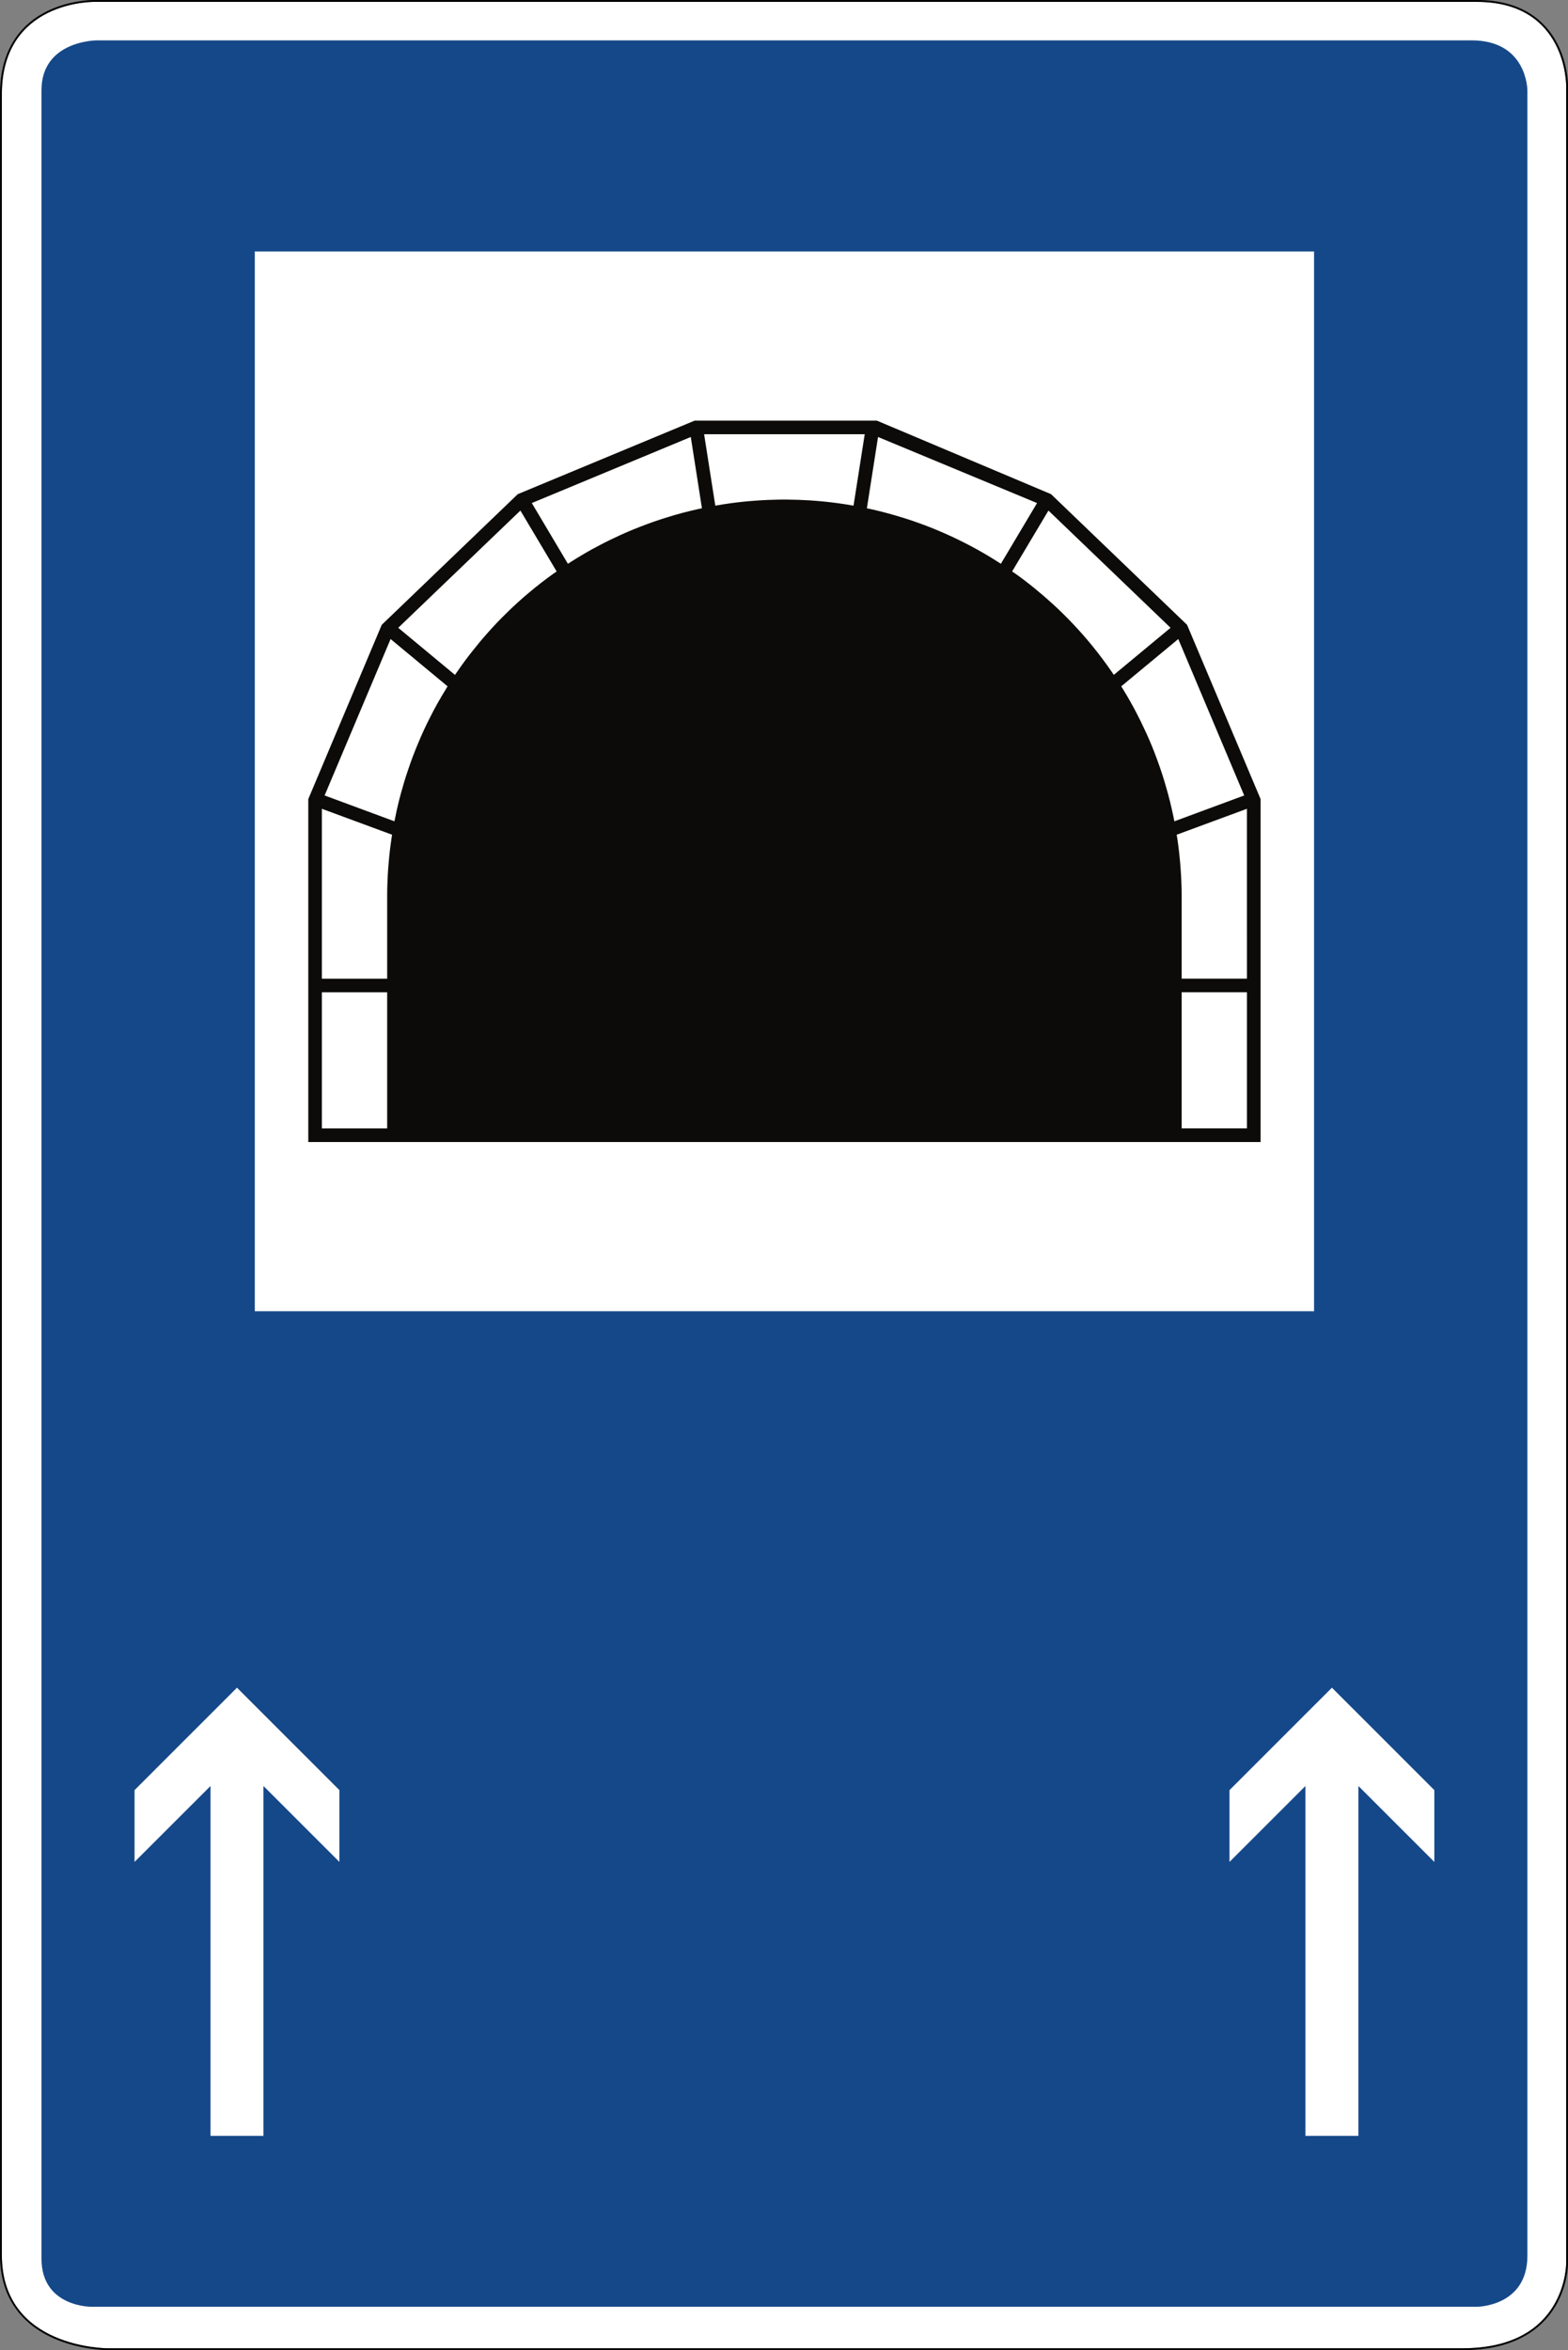
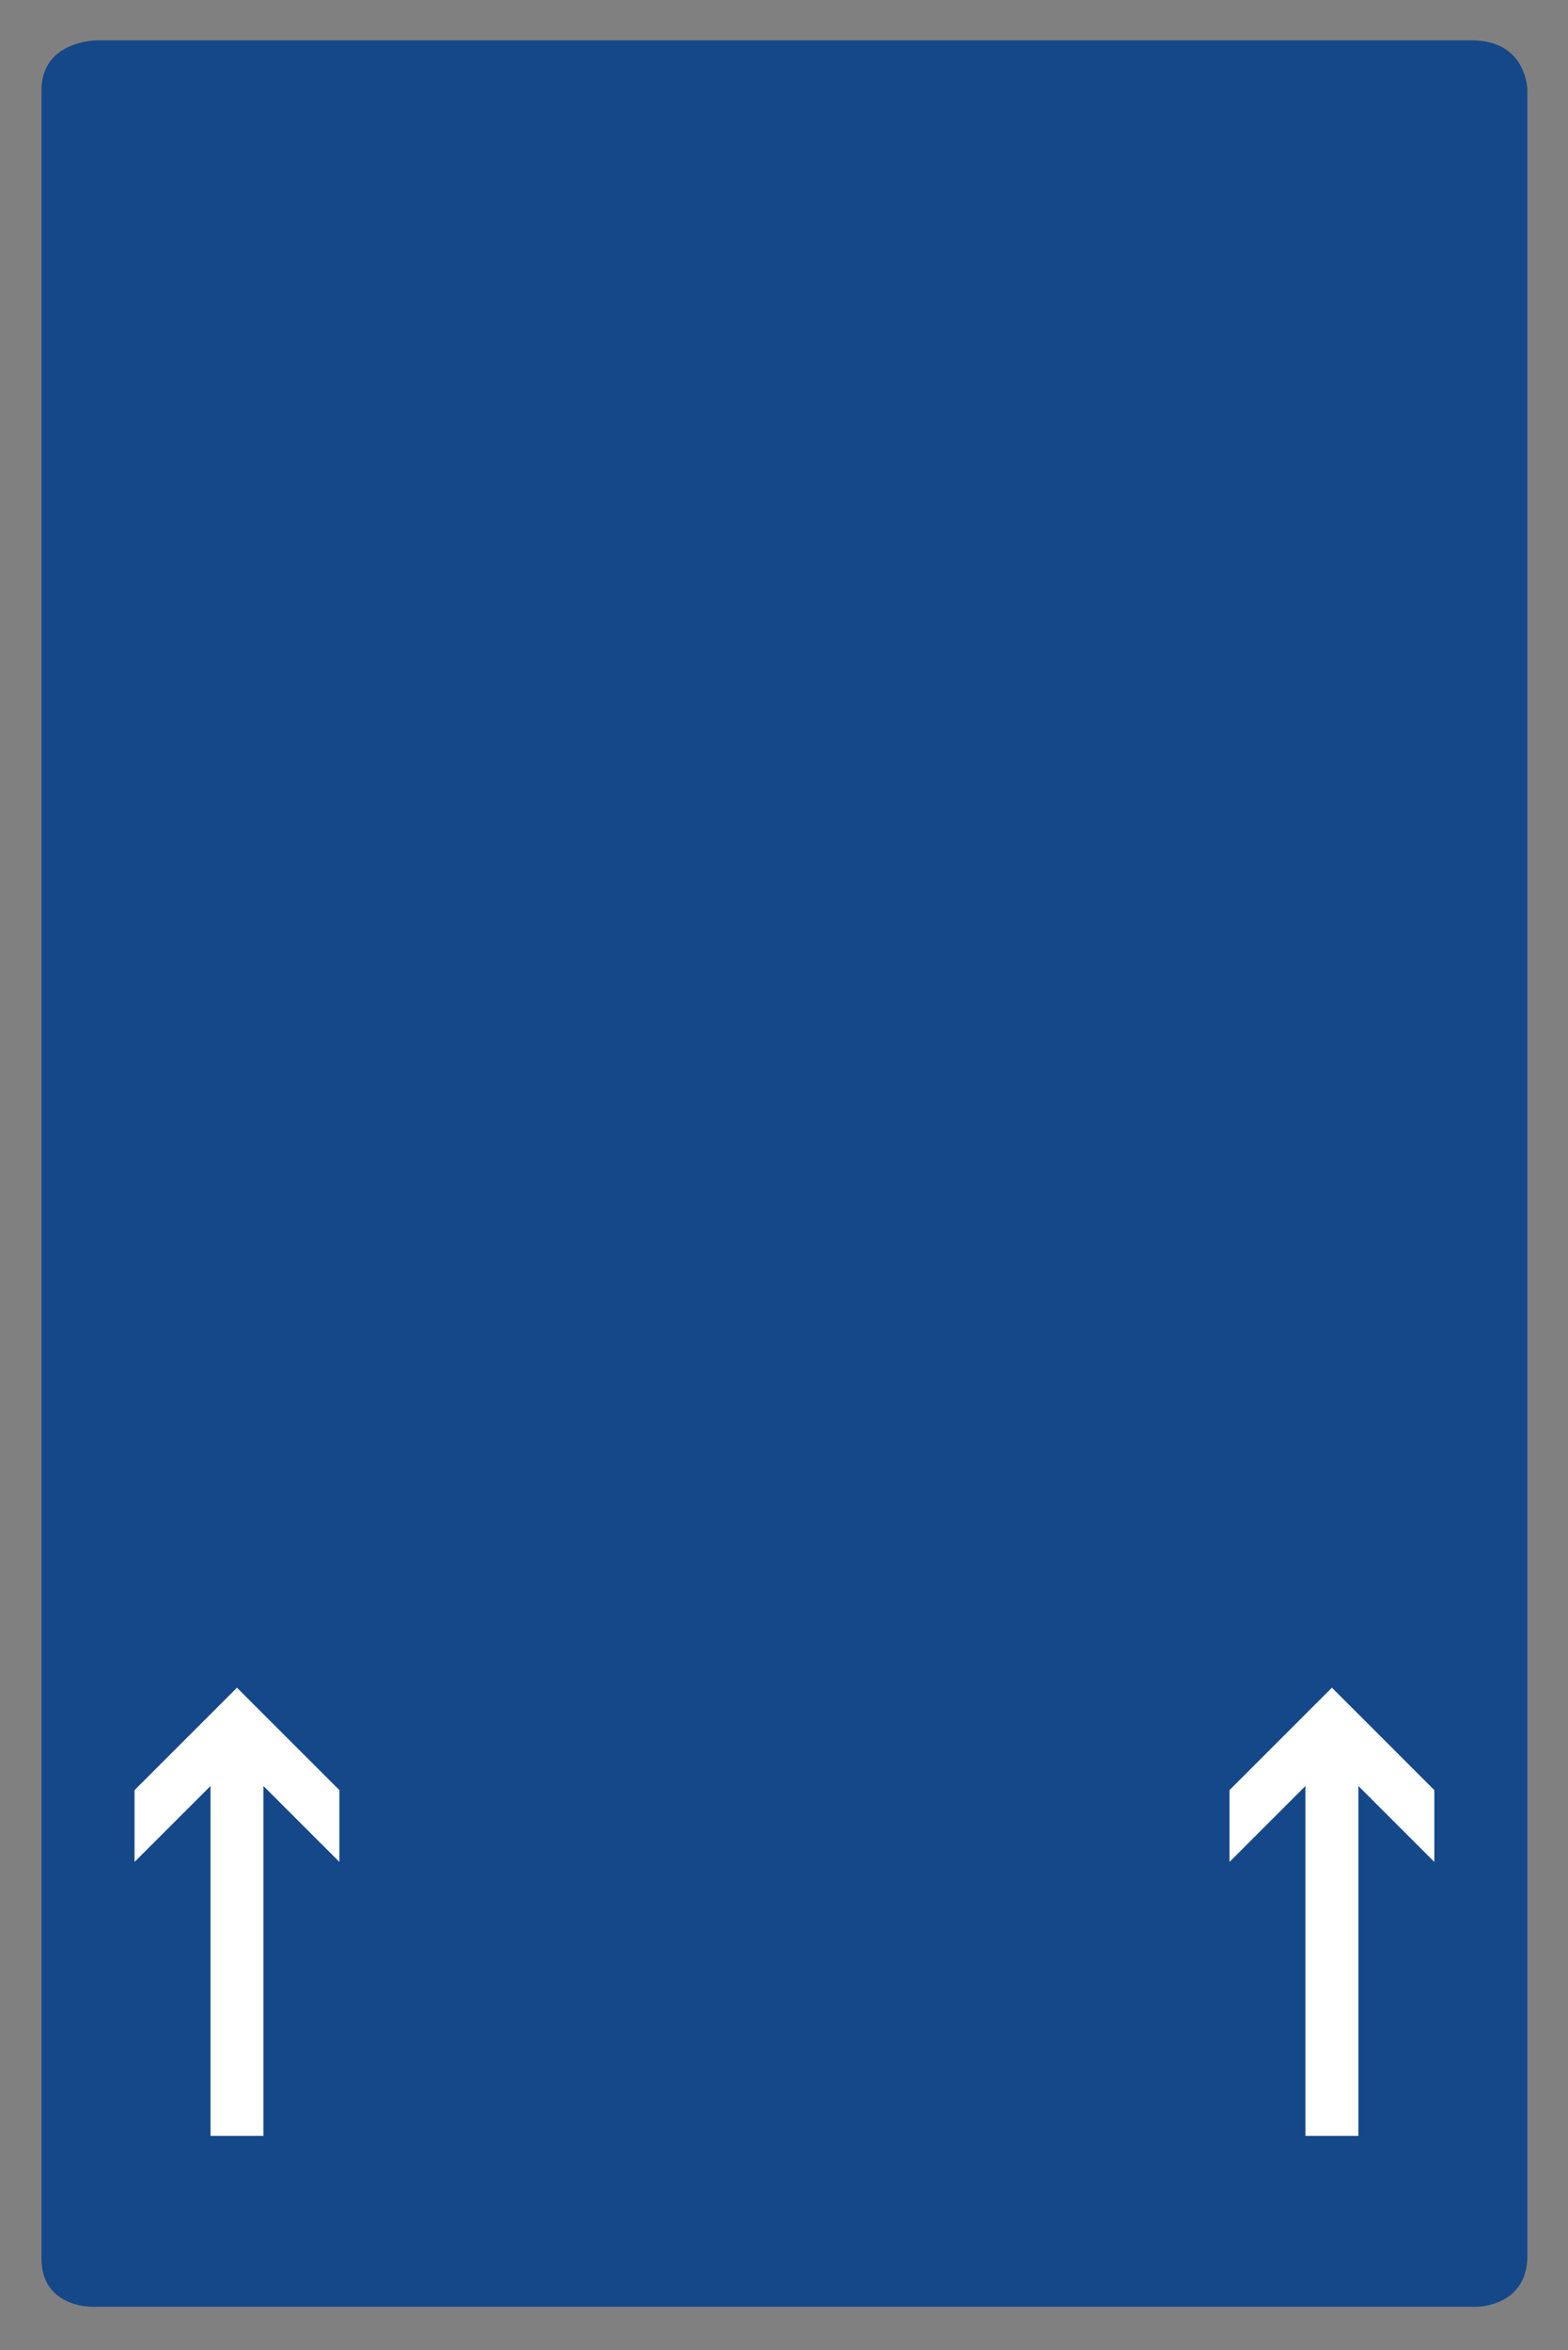
<svg xmlns="http://www.w3.org/2000/svg" xmlns:ns1="http://www.inkscape.org/namespaces/inkscape" xmlns:ns2="http://sodipodi.sourceforge.net/DTD/sodipodi-0.dtd" width="111.396mm" height="166.879mm" viewBox="0 0 111.396 166.879" version="1.1" id="svg2530" ns1:version="0.92.4 (33fec40, 2019-01-16)" ns2:docname="327-50.svg">
  <rect x="0" y="0" width="111.396" height="166.879" fill="#808080" stroke="none" />
  <defs id="defs2524" />
  <ns2:namedview id="base" pagecolor="#ffffff" bordercolor="#666666" borderopacity="1.0" ns1:pageopacity="0.0" ns1:pageshadow="2" ns1:zoom="0.35" ns1:cx="273.36967" ns1:cy="232.50496" ns1:document-units="mm" ns1:current-layer="layer1" showgrid="false" fit-margin-top="0" fit-margin-left="0" fit-margin-right="0" fit-margin-bottom="0" ns1:window-width="1366" ns1:window-height="740" ns1:window-x="1920" ns1:window-y="0" ns1:window-maximized="1" />
  <g ns1:label="Layer 1" ns1:groupmode="layer" id="layer1" transform="translate(-33.504,-43.471)">
-     <path d="M 41.123,210.218 H 137.429 c 7.376,0 7.34,-6.015 7.34,-6.015 V 49.541 c 0,0 0.048,-5.936 -6.342,-5.936 H 40.187 c 0,0 -6.537,-0.108 -6.551,6.529 V 203.609 c 0,6.625 7.487,6.609 7.487,6.609 z" style="fill:#ffffff;fill-opacity:1;fill-rule:evenodd;stroke:none;stroke-width:0.331" id="path3955" ns1:connector-curvature="0" />
-     <path d="m 40.002,207.273 h 98.432 c 0,0 3.581,-0.009 3.581,-3.622 V 49.886 c 0,0 -0.003,-3.549 -3.962,-3.549 H 40.385 c 0,0 -3.934,0 -3.934,3.547 V 203.876 c 0.013,3.433 3.551,3.397 3.551,3.397 z" style="fill:#154889;fill-opacity:1;fill-rule:evenodd;stroke:none;stroke-width:0.331" id="path3957" ns1:connector-curvature="0" />
-     <path d="m 40.187,43.471 c -0.003,0 -1.661,-0.028 -3.328,0.789 -1.669,0.819 -3.349,2.51 -3.355,5.872 V 203.609 c 0,3.362 1.92,5.072 3.822,5.91 1.902,0.837 3.797,0.831 3.797,0.831 H 137.429 c 3.723,0 5.615,-1.534 6.549,-3.071 0.933,-1.537 0.922,-3.074 0.922,-3.074 V 49.541 c 0,-0.001 0.013,-1.514 -0.79,-3.031 -0.804,-1.517 -2.447,-3.039 -5.683,-3.039 z m 0,0.133 h 98.239 c 6.39,0 6.342,5.936 6.342,5.936 V 204.205 c 0,0 0.036,6.014 -7.34,6.014 H 41.123 c 0,0 -7.487,0.015 -7.487,-6.608 V 50.134 c 0.014,-6.638 6.551,-6.529 6.551,-6.529 z" style="fill:#000000;fill-opacity:1;fill-rule:evenodd;stroke:none;stroke-width:0.331" id="path3959" ns1:connector-curvature="0" />
-     <path d="M 51.606,61.328 V 136.581 H 126.86 V 61.328 Z" style="fill:#ffffff;fill-opacity:1;fill-rule:nonzero;stroke:none;stroke-width:0.331" id="path3961" ns1:connector-curvature="0" />
-     <path d="m 55.406,124.566 v -24.355 l 5.218,-12.371 9.664,-9.279 12.566,-5.221 h 12.946 l 12.374,5.221 9.664,9.279 5.222,12.371 v 24.355 z m 5.604,-0.968 h -4.639 v -9.666 h 4.639 z m -4.639,-10.631 v -12.064 l 4.987,1.841 c -0.007,0.045 -0.012,0.088 -0.021,0.132 -0.046,0.307 -0.09,0.617 -0.127,0.924 -0.033,0.296 -0.066,0.59 -0.089,0.886 -0.03,0.292 -0.05,0.588 -0.067,0.885 -0.012,0.235 -0.024,0.47 -0.03,0.708 -0.009,0.252 -0.014,0.506 -0.014,0.757 v 5.931 z m 0.195,-13.011 4.687,-11.108 4.048,3.358 c -0.052,0.088 -0.108,0.176 -0.16,0.266 -0.381,0.617 -0.738,1.252 -1.064,1.9 -0.316,0.614 -0.605,1.239 -0.868,1.877 -0.269,0.637 -0.512,1.28 -0.73,1.938 -0.179,0.523 -0.336,1.049 -0.483,1.584 -0.155,0.567 -0.292,1.138 -0.406,1.713 -0.024,0.102 -0.041,0.205 -0.064,0.307 z m 5.23,-11.906 8.679,-8.325 2.575,4.324 c -0.084,0.054 -0.169,0.116 -0.254,0.176 -0.589,0.422 -1.165,0.867 -1.718,1.336 -0.532,0.445 -1.044,0.906 -1.533,1.39 -0.499,0.481 -0.974,0.979 -1.43,1.498 -0.368,0.412 -0.718,0.836 -1.061,1.271 -0.366,0.461 -0.717,0.933 -1.048,1.418 -0.057,0.085 -0.116,0.173 -0.179,0.257 z m 9.489,-8.858 11.295,-4.691 0.792,5.063 c -0.102,0.021 -0.201,0.04 -0.304,0.064 -0.71,0.159 -1.412,0.342 -2.104,0.558 -0.661,0.2 -1.314,0.428 -1.956,0.68 -0.643,0.245 -1.278,0.519 -1.9,0.82 -0.5,0.234 -0.991,0.486 -1.477,0.752 -0.514,0.283 -1.019,0.581 -1.517,0.898 -0.088,0.054 -0.176,0.113 -0.264,0.169 z m 12.242,-4.885 h 11.409 l -0.794,5.069 c -0.051,-0.009 -0.097,-0.016 -0.148,-0.023 -0.342,-0.062 -0.681,-0.111 -1.026,-0.159 -0.324,-0.043 -0.653,-0.081 -0.979,-0.114 -0.327,-0.028 -0.655,-0.058 -0.982,-0.079 -0.262,-0.014 -0.529,-0.028 -0.785,-0.037 -0.284,-0.009 -0.565,-0.016 -0.844,-0.018 h -0.294 c -0.1,0.004 -0.198,0.004 -0.295,0.004 -0.249,0.005 -0.497,0.012 -0.743,0.021 -0.327,0.014 -0.657,0.034 -0.986,0.061 -0.327,0.023 -0.654,0.053 -0.982,0.09 -0.261,0.03 -0.523,0.061 -0.784,0.1 -0.278,0.037 -0.552,0.083 -0.827,0.132 -0.049,0.008 -0.1,0.014 -0.146,0.023 z m 38.565,49.29 h -4.639 v -9.666 h 4.639 z m 0,-10.631 h -4.639 v -5.931 c 0,-0.313 -0.009,-0.623 -0.021,-0.933 -0.012,-0.297 -0.026,-0.593 -0.049,-0.885 -0.021,-0.299 -0.044,-0.594 -0.076,-0.886 -0.021,-0.236 -0.049,-0.47 -0.079,-0.708 -0.032,-0.252 -0.065,-0.498 -0.106,-0.748 -0.005,-0.044 -0.012,-0.087 -0.021,-0.132 l 4.99,-1.841 z m -4.879,-24.118 4.683,11.108 -4.961,1.836 c -0.019,-0.102 -0.04,-0.205 -0.061,-0.307 -0.146,-0.708 -0.319,-1.415 -0.523,-2.11 -0.186,-0.667 -0.403,-1.322 -0.643,-1.97 -0.234,-0.647 -0.496,-1.287 -0.785,-1.912 -0.229,-0.506 -0.472,-1 -0.727,-1.488 -0.276,-0.521 -0.566,-1.035 -0.872,-1.532 -0.056,-0.091 -0.108,-0.178 -0.164,-0.266 z m -9.224,-9.123 8.675,8.325 -4.031,3.343 c -0.058,-0.084 -0.116,-0.172 -0.176,-0.257 -0.412,-0.596 -0.844,-1.177 -1.304,-1.742 -0.435,-0.541 -0.891,-1.058 -1.362,-1.558 -0.474,-0.506 -0.965,-0.991 -1.474,-1.456 -0.406,-0.373 -0.824,-0.733 -1.253,-1.084 -0.456,-0.374 -0.918,-0.731 -1.398,-1.072 -0.084,-0.06 -0.172,-0.121 -0.257,-0.176 z m -12.105,-5.223 11.295,4.691 -2.57,4.312 c -0.088,-0.056 -0.173,-0.112 -0.264,-0.169 -0.611,-0.39 -1.239,-0.756 -1.88,-1.094 -0.611,-0.324 -1.234,-0.625 -1.864,-0.903 -0.632,-0.278 -1.271,-0.535 -1.92,-0.762 -0.523,-0.188 -1.046,-0.354 -1.579,-0.509 -0.565,-0.164 -1.138,-0.313 -1.708,-0.439 -0.102,-0.023 -0.205,-0.043 -0.304,-0.064 l 0.792,-5.063" style="fill:#0c0b09;fill-opacity:1;fill-rule:evenodd;stroke:none;stroke-width:0.331" id="path3963" ns1:connector-curvature="0" />
+     <path d="m 40.002,207.273 h 98.432 c 0,0 3.581,-0.009 3.581,-3.622 V 49.886 c 0,0 -0.003,-3.549 -3.962,-3.549 H 40.385 c 0,0 -3.934,0 -3.934,3.547 V 203.876 c 0.013,3.433 3.551,3.397 3.551,3.397 " style="fill:#154889;fill-opacity:1;fill-rule:evenodd;stroke:none;stroke-width:0.331" id="path3957" ns1:connector-curvature="0" />
    <path d="m 50.339,163.313 -7.276,7.273 v 5.098 l 5.397,-5.391 v 24.842 h 3.761 v -24.842 l 5.395,5.391 v -5.098 z" style="fill:#ffffff;fill-opacity:1;fill-rule:nonzero;stroke:none;stroke-width:0.331" id="path3965" ns1:connector-curvature="0" />
    <path d="m 128.128,163.313 -7.276,7.273 v 5.098 l 5.395,-5.391 v 24.842 h 3.761 v -24.842 l 5.396,5.391 v -5.098 z" style="fill:#ffffff;fill-opacity:1;fill-rule:nonzero;stroke:none;stroke-width:0.331" id="path3967" ns1:connector-curvature="0" />
  </g>
</svg>